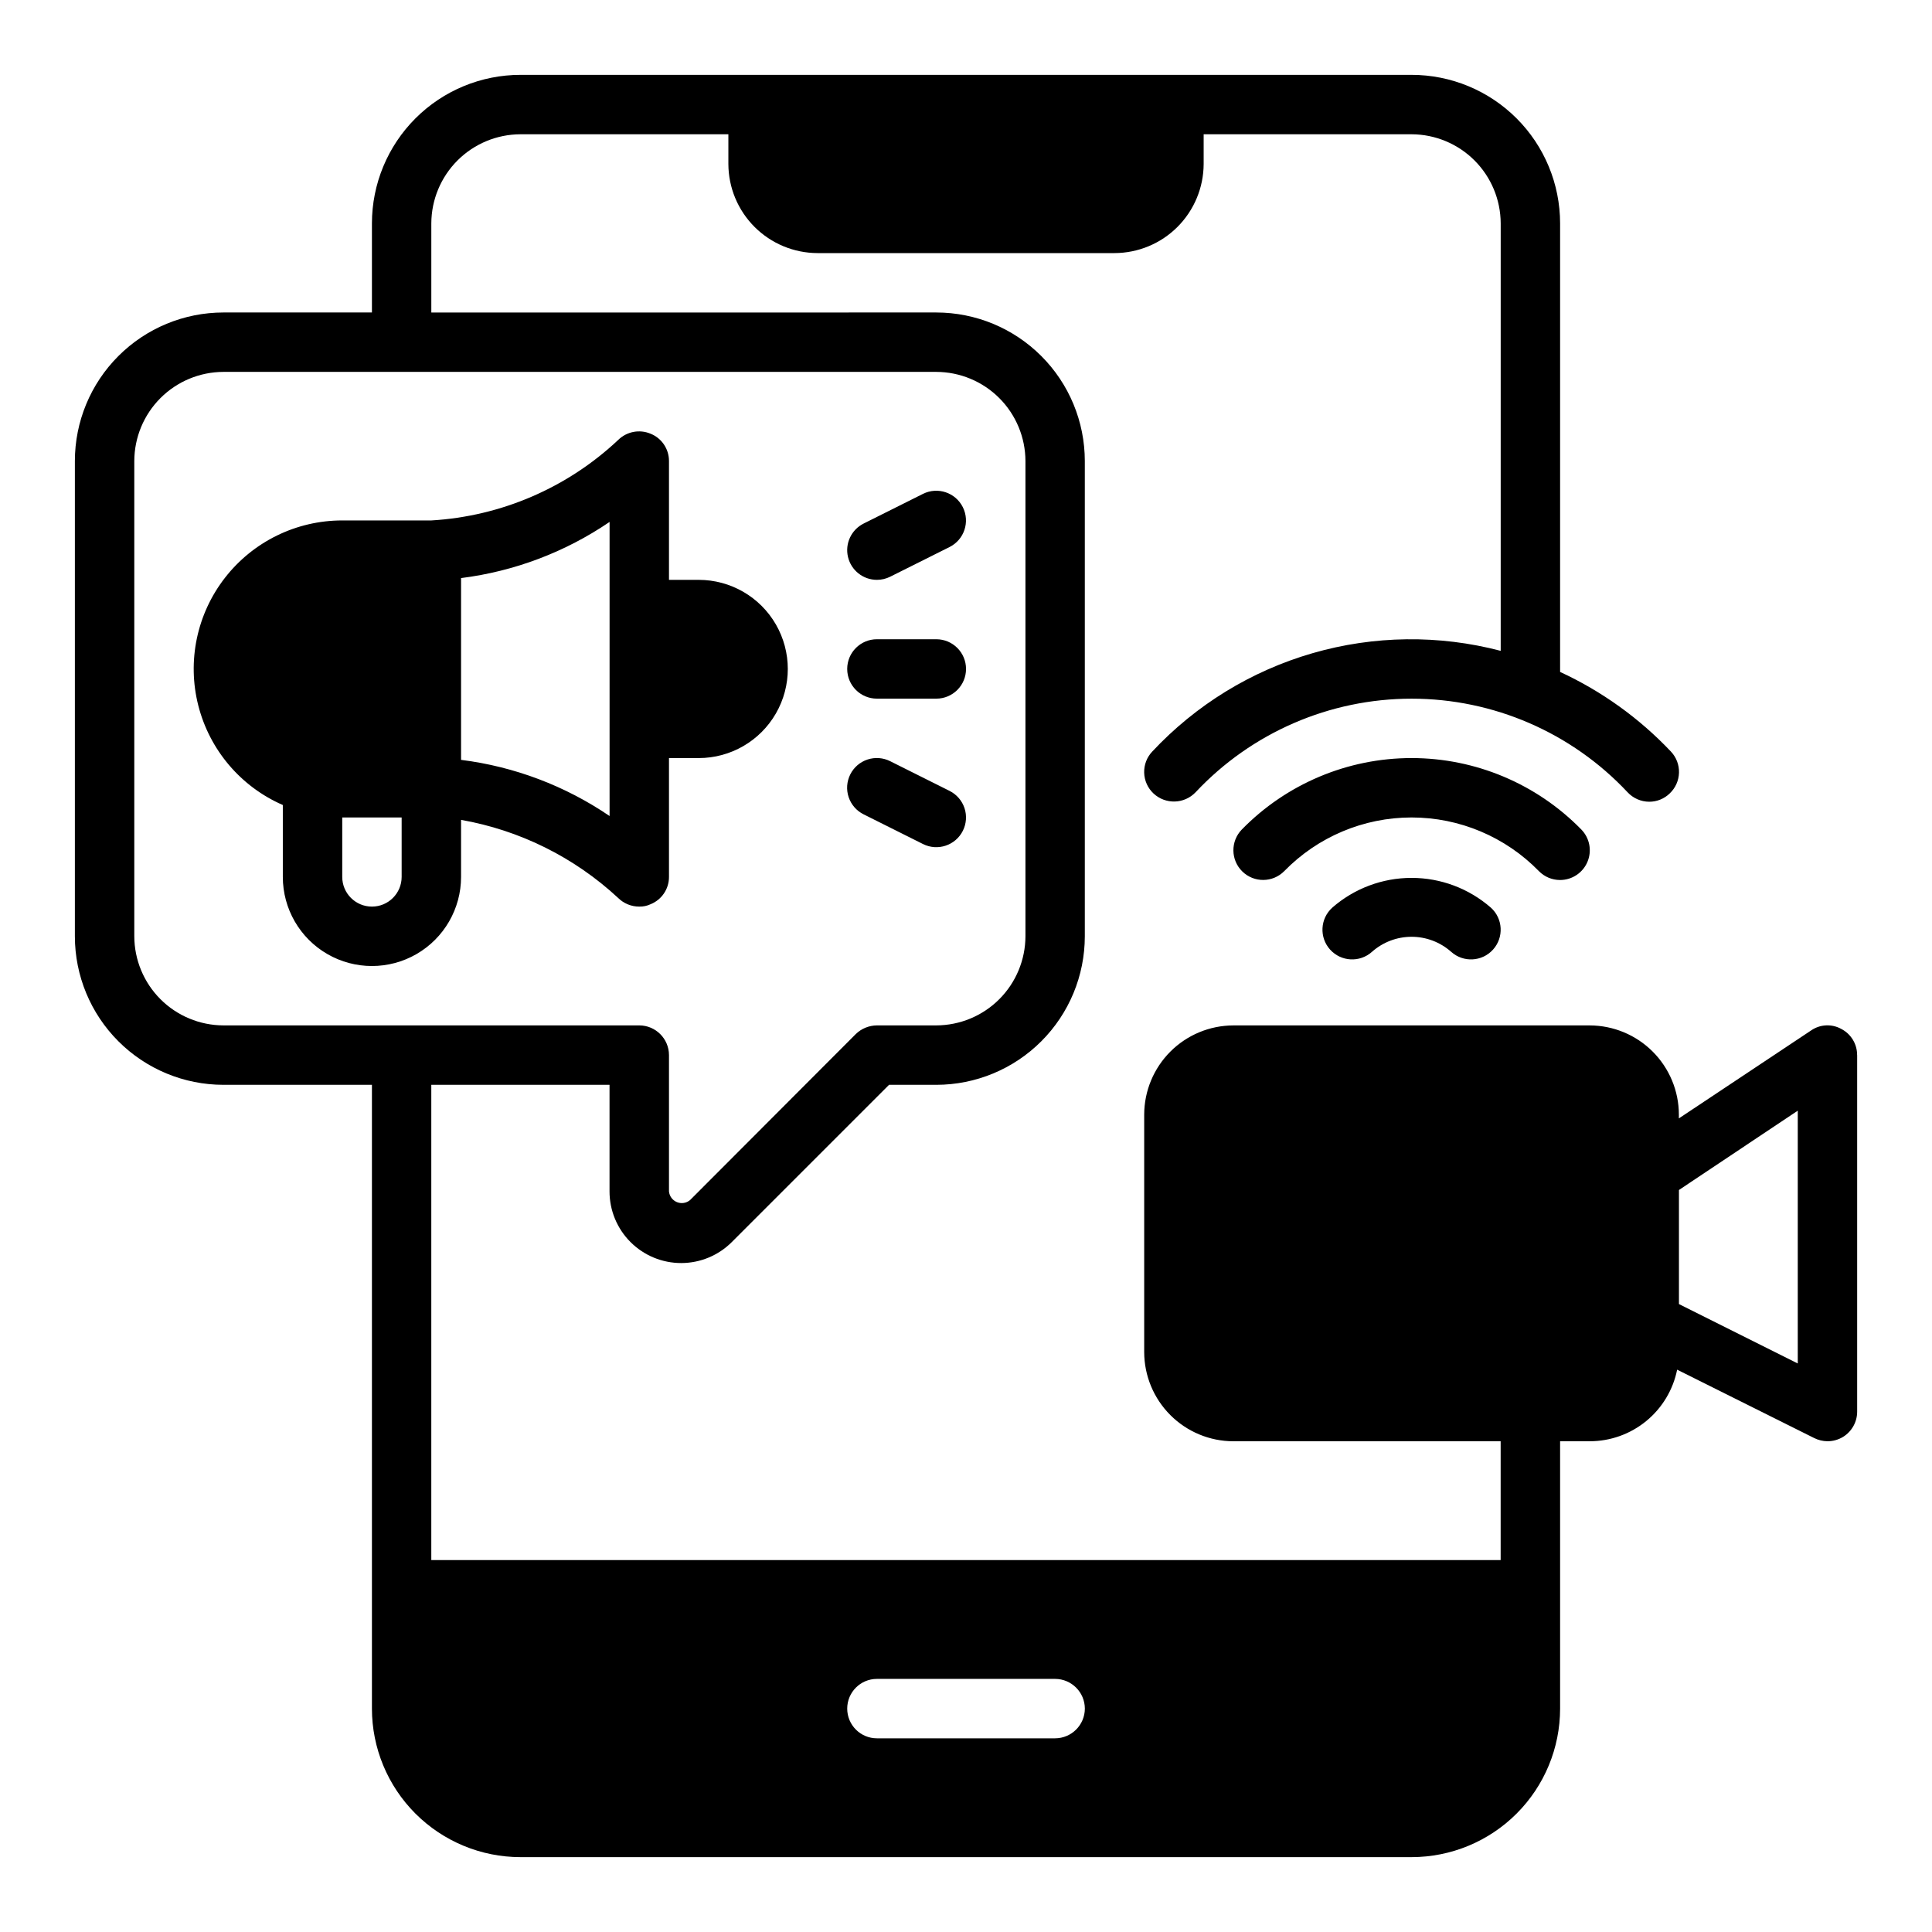
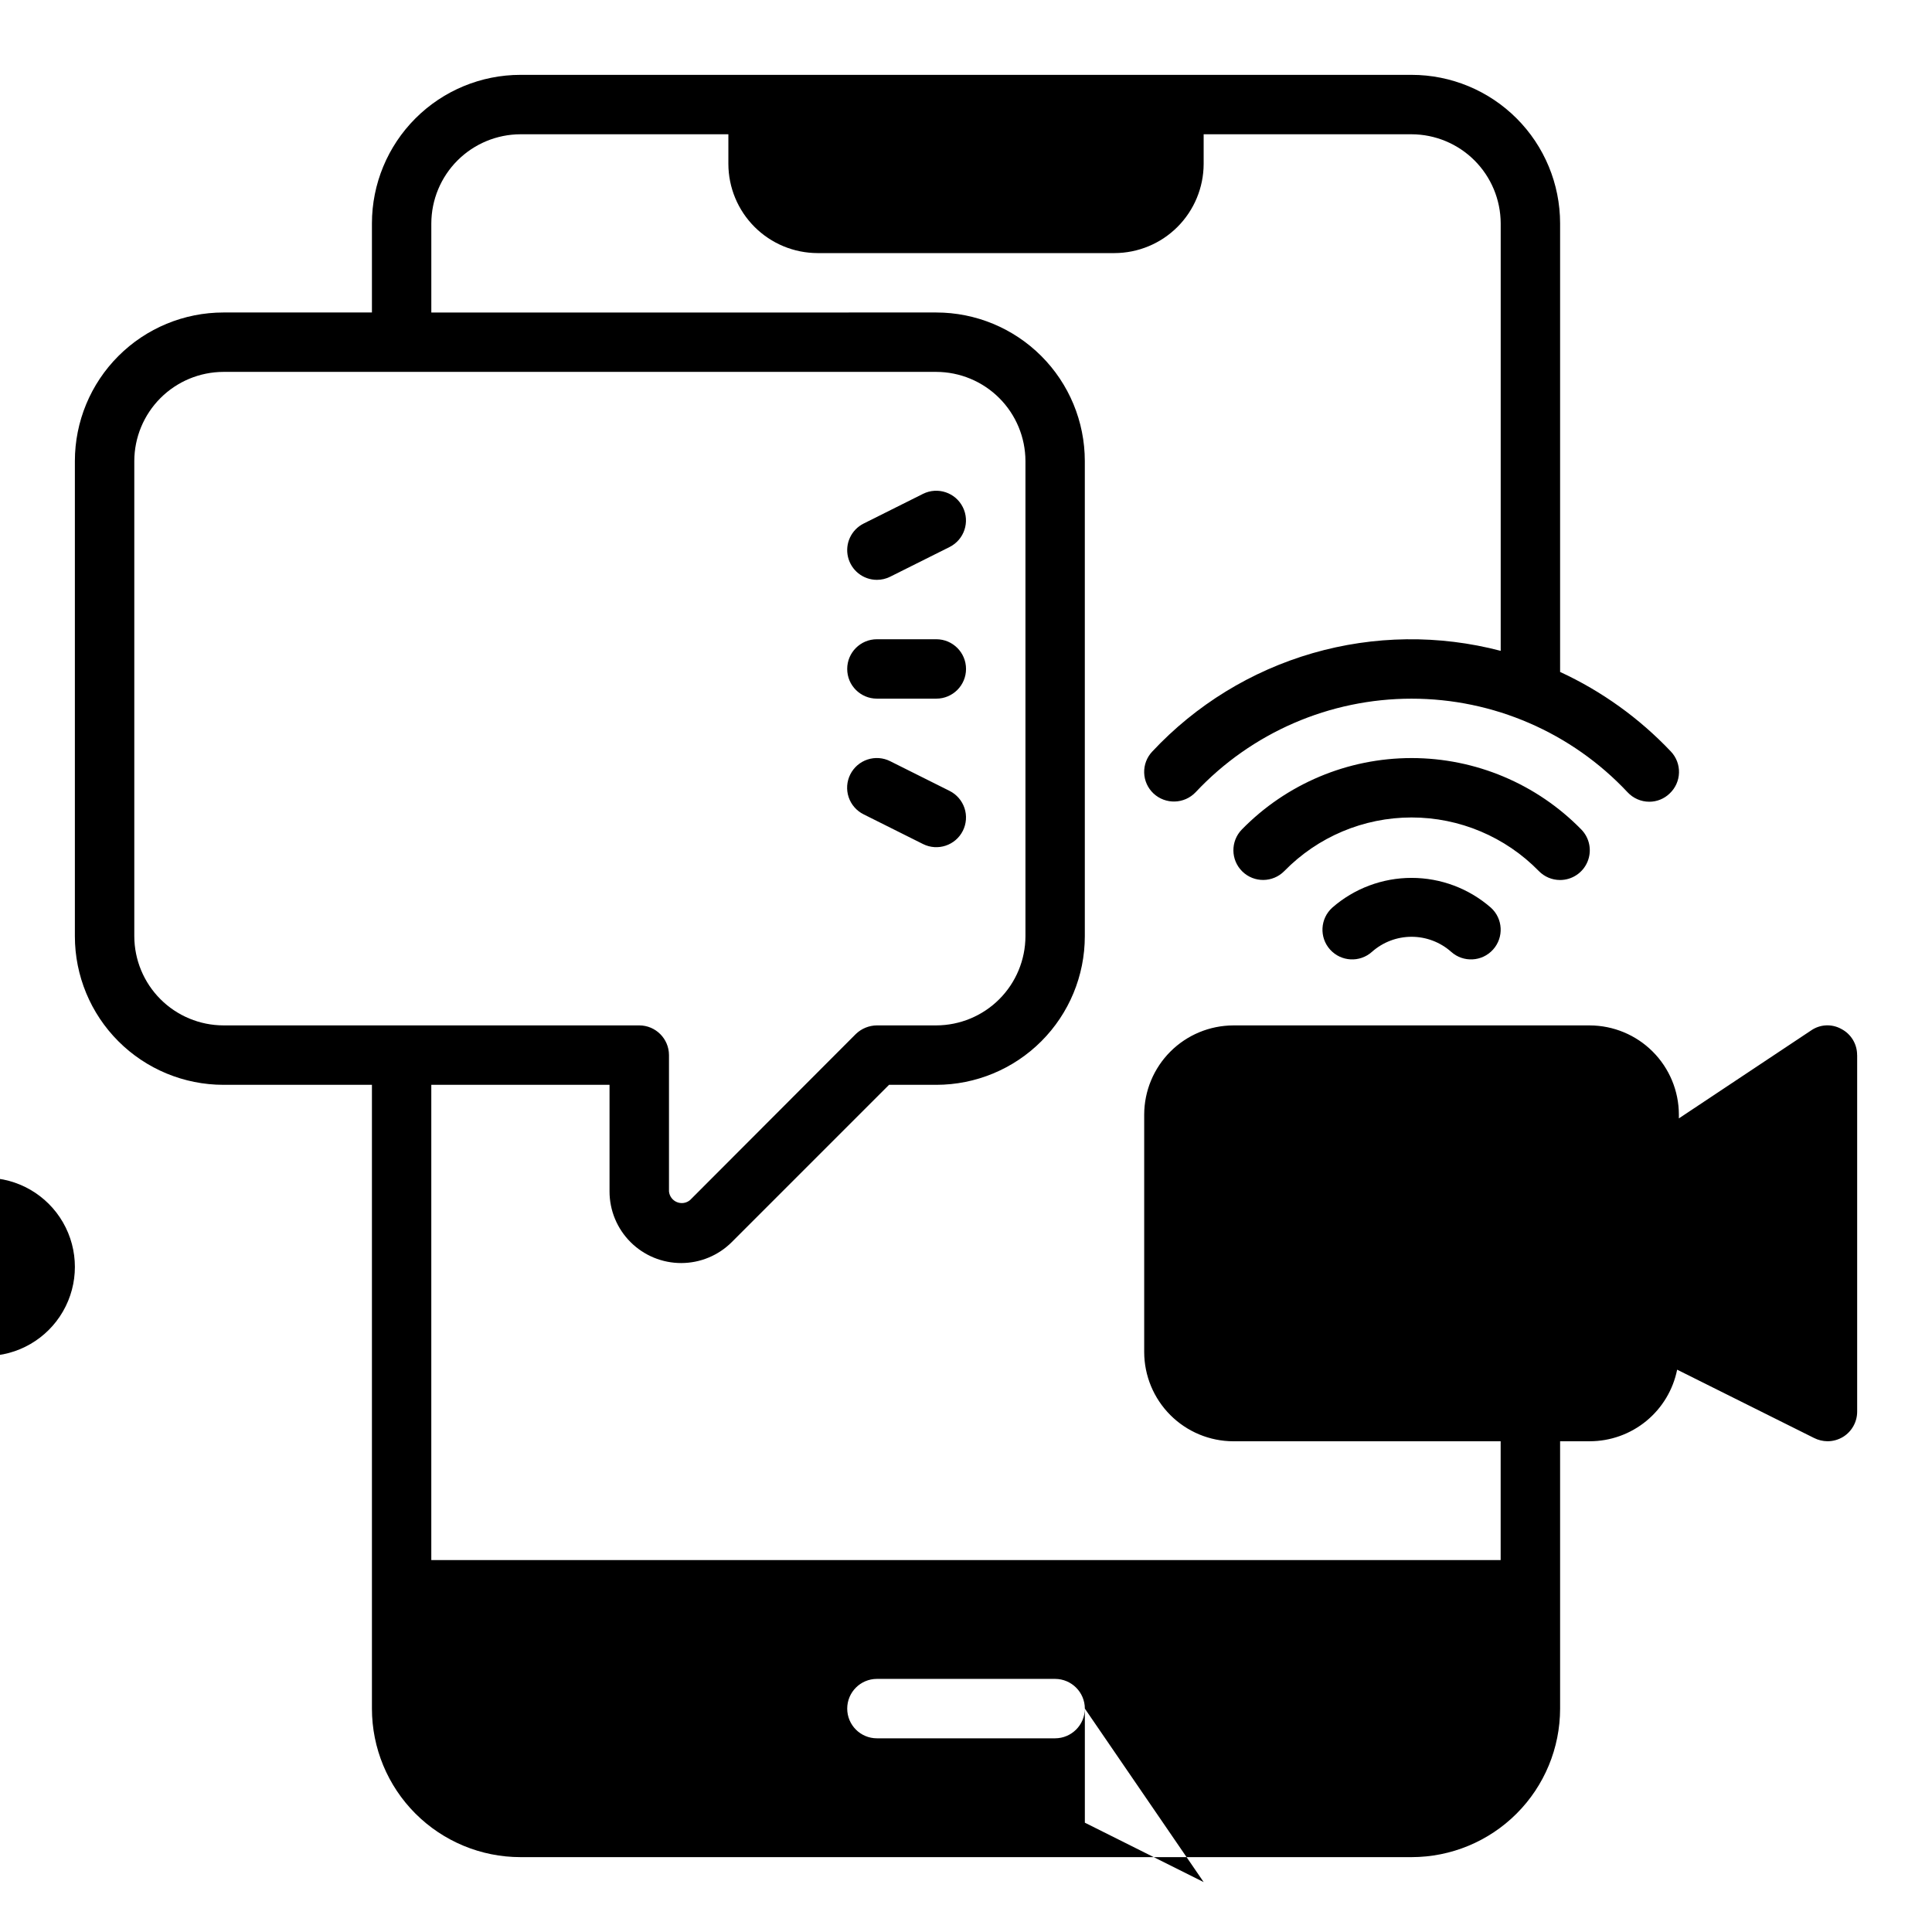
<svg xmlns="http://www.w3.org/2000/svg" fill="#000000" width="800px" height="800px" version="1.1" viewBox="144 144 512 512">
-   <path d="m399.17 364.16c-1.945 3.887-6.672 5.465-10.562 3.519l-15.742-7.871c-1.875-0.93-3.301-2.57-3.965-4.551-0.664-1.984-0.508-4.148 0.426-6.019 0.934-1.871 2.574-3.293 4.562-3.953 1.984-0.656 4.148-0.5 6.016 0.438l15.742 7.871 0.004 0.004c1.867 0.934 3.285 2.57 3.949 4.551 0.66 1.98 0.504 4.144-0.43 6.012zm97.902 20.371c-3.234 2.91-3.492 7.887-0.586 11.117 2.91 3.231 7.887 3.492 11.117 0.582 2.891-2.559 6.617-3.973 10.477-3.973 3.863 0 7.59 1.414 10.48 3.973 3.231 2.91 8.207 2.648 11.113-0.582 2.91-3.231 2.648-8.207-0.582-11.117-5.82-5.082-13.285-7.883-21.012-7.883s-15.191 2.801-21.008 7.883zm60.367-7.32c3.168 0 6.027-1.902 7.254-4.82 1.23-2.922 0.59-6.293-1.625-8.559-11.836-12.109-28.055-18.938-44.988-18.938s-33.152 6.828-44.988 18.938c-3.023 3.109-2.965 8.082 0.137 11.117 3.102 3.035 8.074 2.992 11.121-0.102 8.871-9.086 21.031-14.211 33.73-14.211s24.863 5.125 33.734 14.211c1.48 1.516 3.508 2.367 5.625 2.363zm-181.05-48.062h15.742c4.348 0 7.875-3.523 7.875-7.871s-3.527-7.871-7.875-7.871h-15.742c-4.348 0-7.871 3.523-7.871 7.871s3.523 7.871 7.871 7.871zm0.008-31.488v0.004c1.219 0 2.422-0.285 3.512-0.832l15.742-7.871h0.004c3.879-1.953 5.445-6.672 3.504-10.555s-6.66-5.461-10.547-3.531l-15.742 7.871v0.004c-3.269 1.633-4.984 5.297-4.144 8.852 0.844 3.555 4.019 6.066 7.672 6.062zm259.77 125.95v94.465c0.008 2.723-1.395 5.25-3.699 6.691-1.258 0.773-2.699 1.18-4.172 1.18-1.234-0.016-2.445-0.309-3.543-0.863l-36.289-18.105h-0.004c-1.078 5.344-3.969 10.152-8.188 13.613-4.219 3.457-9.5 5.348-14.953 5.356h-7.875v70.852c-0.004 10.438-4.148 20.445-11.531 27.824-7.379 7.383-17.391 11.531-27.828 11.535h-236.16c-10.438-0.004-20.445-4.152-27.828-11.535-7.379-7.379-11.527-17.387-11.531-27.824v-165.31h-39.359c-10.438-0.004-20.449-4.152-27.828-11.535-7.383-7.379-11.531-17.391-11.535-27.828v-125.95c0.004-10.441 4.152-20.449 11.535-27.828 7.379-7.383 17.391-11.531 27.828-11.535h39.359v-23.613c0.004-10.438 4.152-20.449 11.531-27.828 7.383-7.383 17.391-11.531 27.828-11.535h236.16c10.438 0.004 20.449 4.152 27.828 11.535 7.383 7.379 11.527 17.391 11.531 27.828v118.87c11.039 5.102 21.004 12.262 29.363 21.098 1.434 1.512 2.203 3.531 2.144 5.613-0.059 2.082-0.941 4.055-2.457 5.484-1.453 1.418-3.402 2.211-5.434 2.203-2.18-0.008-4.262-0.918-5.746-2.519-14.828-15.82-35.547-24.793-57.23-24.793s-42.398 8.973-57.23 24.793c-3.004 3.16-7.996 3.301-11.176 0.316-1.516-1.43-2.402-3.402-2.461-5.484-0.059-2.082 0.711-4.102 2.144-5.613 11.555-12.363 26.238-21.371 42.492-26.07 16.258-4.699 33.48-4.91 49.848-0.617v-113.28c-0.02-6.258-2.512-12.254-6.938-16.68-4.426-4.426-10.422-6.918-16.68-6.938h-55.102v7.871c-0.02 6.258-2.516 12.254-6.938 16.68-4.426 4.426-10.422 6.918-16.68 6.938h-78.723c-6.258-0.02-12.254-2.512-16.676-6.938-4.426-4.426-6.922-10.422-6.938-16.68v-7.871h-55.105c-6.258 0.02-12.254 2.512-16.68 6.938s-6.918 10.422-6.938 16.68v23.617l133.82-0.004c10.438 0.004 20.449 4.152 27.828 11.535 7.383 7.379 11.531 17.387 11.535 27.828v125.95c-0.004 10.438-4.152 20.449-11.535 27.828-7.379 7.383-17.391 11.531-27.828 11.535h-12.516l-41.645 41.645 0.004-0.004c-3.555 3.57-8.383 5.582-13.422 5.59s-9.871-1.988-13.438-5.547c-3.566-3.555-5.574-8.387-5.574-13.426v-28.258h-47.234v125.95h283.39v-31.488h-70.848c-6.258-0.016-12.254-2.512-16.68-6.938-4.426-4.422-6.918-10.418-6.938-16.676v-62.977c0.02-6.258 2.512-12.254 6.938-16.68 4.426-4.426 10.422-6.918 16.68-6.938h94.465c6.258 0.02 12.254 2.512 16.676 6.938 4.426 4.426 6.922 10.422 6.938 16.68v1.023l35.031-23.301c2.383-1.656 5.5-1.809 8.031-0.395 2.582 1.344 4.191 4.019 4.172 6.926zm-322.75-7.871c4.344 0.012 7.859 3.531 7.871 7.871v36.133c0.121 1.262 0.934 2.352 2.106 2.832 1.172 0.48 2.516 0.27 3.484-0.547l43.926-44.004c1.5-1.453 3.504-2.269 5.59-2.285h15.742c6.258-0.02 12.254-2.512 16.68-6.938 4.426-4.426 6.918-10.422 6.938-16.68v-125.95c-0.02-6.258-2.512-12.254-6.938-16.68-4.426-4.426-10.422-6.918-16.68-6.938h-188.93c-6.258 0.02-12.254 2.512-16.68 6.938-4.426 4.426-6.918 10.422-6.938 16.68v125.95c0.02 6.258 2.512 12.254 6.938 16.68 4.426 4.426 10.422 6.918 16.68 6.938zm118.08 181.06c-0.016-4.344-3.531-7.859-7.875-7.875h-47.23c-4.348 0-7.871 3.527-7.871 7.875 0 4.348 3.523 7.871 7.871 7.871h47.23c4.344-0.016 7.859-3.531 7.875-7.871zm188.93-158.46-31.488 21.02v30.23l31.488 15.742zm-307.01-54.082c-2.09 0.008-4.102-0.812-5.59-2.281-11.594-10.773-26.055-17.961-41.641-20.703v15.113c0 8.438-4.504 16.234-11.809 20.453-7.309 4.219-16.309 4.219-23.617 0s-11.809-12.016-11.809-20.453v-19.051c-11.137-4.856-19.402-14.586-22.398-26.359-3-11.773-0.391-24.27 7.066-33.859 7.457-9.59 18.93-15.199 31.078-15.195h23.617-0.004c18.496-1.09 36.02-8.641 49.516-21.332 2.266-2.231 5.648-2.883 8.582-1.652 2.957 1.184 4.891 4.055 4.879 7.242v31.488h7.871c8.438 0 16.234 4.5 20.453 11.805 4.219 7.309 4.219 16.312 0 23.617-4.219 7.309-12.016 11.809-20.453 11.809h-7.871v31.488c0.012 3.188-1.922 6.055-4.879 7.242-0.934 0.441-1.961 0.656-2.992 0.629zm-62.977-23.617h-15.742v15.746c0 4.348 3.523 7.871 7.871 7.871s7.871-3.523 7.871-7.871zm55.105-78.328v0.004c-11.758 8.008-25.246 13.105-39.359 14.879v48.176c14.113 1.77 27.602 6.871 39.359 14.879z" />
+   <path d="m399.17 364.16c-1.945 3.887-6.672 5.465-10.562 3.519l-15.742-7.871c-1.875-0.93-3.301-2.57-3.965-4.551-0.664-1.984-0.508-4.148 0.426-6.019 0.934-1.871 2.574-3.293 4.562-3.953 1.984-0.656 4.148-0.5 6.016 0.438l15.742 7.871 0.004 0.004c1.867 0.934 3.285 2.57 3.949 4.551 0.66 1.98 0.504 4.144-0.43 6.012zm97.902 20.371c-3.234 2.91-3.492 7.887-0.586 11.117 2.91 3.231 7.887 3.492 11.117 0.582 2.891-2.559 6.617-3.973 10.477-3.973 3.863 0 7.59 1.414 10.48 3.973 3.231 2.91 8.207 2.648 11.113-0.582 2.91-3.231 2.648-8.207-0.582-11.117-5.82-5.082-13.285-7.883-21.012-7.883s-15.191 2.801-21.008 7.883zm60.367-7.32c3.168 0 6.027-1.902 7.254-4.82 1.23-2.922 0.59-6.293-1.625-8.559-11.836-12.109-28.055-18.938-44.988-18.938s-33.152 6.828-44.988 18.938c-3.023 3.109-2.965 8.082 0.137 11.117 3.102 3.035 8.074 2.992 11.121-0.102 8.871-9.086 21.031-14.211 33.73-14.211s24.863 5.125 33.734 14.211c1.48 1.516 3.508 2.367 5.625 2.363zm-181.05-48.062h15.742c4.348 0 7.875-3.523 7.875-7.871s-3.527-7.871-7.875-7.871h-15.742c-4.348 0-7.871 3.523-7.871 7.871s3.523 7.871 7.871 7.871zm0.008-31.488v0.004c1.219 0 2.422-0.285 3.512-0.832l15.742-7.871h0.004c3.879-1.953 5.445-6.672 3.504-10.555s-6.66-5.461-10.547-3.531l-15.742 7.871v0.004c-3.269 1.633-4.984 5.297-4.144 8.852 0.844 3.555 4.019 6.066 7.672 6.062zm259.77 125.95v94.465c0.008 2.723-1.395 5.25-3.699 6.691-1.258 0.773-2.699 1.18-4.172 1.18-1.234-0.016-2.445-0.309-3.543-0.863l-36.289-18.105h-0.004c-1.078 5.344-3.969 10.152-8.188 13.613-4.219 3.457-9.5 5.348-14.953 5.356h-7.875v70.852c-0.004 10.438-4.148 20.445-11.531 27.824-7.379 7.383-17.391 11.531-27.828 11.535h-236.16c-10.438-0.004-20.445-4.152-27.828-11.535-7.379-7.379-11.527-17.387-11.531-27.824v-165.31h-39.359c-10.438-0.004-20.449-4.152-27.828-11.535-7.383-7.379-11.531-17.391-11.535-27.828v-125.95c0.004-10.441 4.152-20.449 11.535-27.828 7.379-7.383 17.391-11.531 27.828-11.535h39.359v-23.613c0.004-10.438 4.152-20.449 11.531-27.828 7.383-7.383 17.391-11.531 27.828-11.535h236.16c10.438 0.004 20.449 4.152 27.828 11.535 7.383 7.379 11.527 17.391 11.531 27.828v118.87c11.039 5.102 21.004 12.262 29.363 21.098 1.434 1.512 2.203 3.531 2.144 5.613-0.059 2.082-0.941 4.055-2.457 5.484-1.453 1.418-3.402 2.211-5.434 2.203-2.18-0.008-4.262-0.918-5.746-2.519-14.828-15.82-35.547-24.793-57.23-24.793s-42.398 8.973-57.23 24.793c-3.004 3.16-7.996 3.301-11.176 0.316-1.516-1.43-2.402-3.402-2.461-5.484-0.059-2.082 0.711-4.102 2.144-5.613 11.555-12.363 26.238-21.371 42.492-26.07 16.258-4.699 33.48-4.91 49.848-0.617v-113.28c-0.02-6.258-2.512-12.254-6.938-16.68-4.426-4.426-10.422-6.918-16.68-6.938h-55.102v7.871c-0.02 6.258-2.516 12.254-6.938 16.68-4.426 4.426-10.422 6.918-16.68 6.938h-78.723c-6.258-0.02-12.254-2.512-16.676-6.938-4.426-4.426-6.922-10.422-6.938-16.68v-7.871h-55.105c-6.258 0.02-12.254 2.512-16.68 6.938s-6.918 10.422-6.938 16.68v23.617l133.82-0.004c10.438 0.004 20.449 4.152 27.828 11.535 7.383 7.379 11.531 17.387 11.535 27.828v125.95c-0.004 10.438-4.152 20.449-11.535 27.828-7.379 7.383-17.391 11.531-27.828 11.535h-12.516l-41.645 41.645 0.004-0.004c-3.555 3.57-8.383 5.582-13.422 5.59s-9.871-1.988-13.438-5.547c-3.566-3.555-5.574-8.387-5.574-13.426v-28.258h-47.234v125.95h283.39v-31.488h-70.848c-6.258-0.016-12.254-2.512-16.68-6.938-4.426-4.422-6.918-10.418-6.938-16.676v-62.977c0.02-6.258 2.512-12.254 6.938-16.68 4.426-4.426 10.422-6.918 16.68-6.938h94.465c6.258 0.02 12.254 2.512 16.676 6.938 4.426 4.426 6.922 10.422 6.938 16.68v1.023l35.031-23.301c2.383-1.656 5.5-1.809 8.031-0.395 2.582 1.344 4.191 4.019 4.172 6.926zm-322.75-7.871c4.344 0.012 7.859 3.531 7.871 7.871v36.133c0.121 1.262 0.934 2.352 2.106 2.832 1.172 0.48 2.516 0.27 3.484-0.547l43.926-44.004c1.5-1.453 3.504-2.269 5.59-2.285h15.742c6.258-0.02 12.254-2.512 16.68-6.938 4.426-4.426 6.918-10.422 6.938-16.68v-125.95c-0.02-6.258-2.512-12.254-6.938-16.68-4.426-4.426-10.422-6.918-16.68-6.938h-188.93c-6.258 0.02-12.254 2.512-16.68 6.938-4.426 4.426-6.918 10.422-6.938 16.68v125.95c0.02 6.258 2.512 12.254 6.938 16.68 4.426 4.426 10.422 6.918 16.68 6.938zm118.08 181.06c-0.016-4.344-3.531-7.859-7.875-7.875h-47.23c-4.348 0-7.871 3.527-7.871 7.875 0 4.348 3.523 7.871 7.871 7.871h47.23c4.344-0.016 7.859-3.531 7.875-7.871zv30.23l31.488 15.742zm-307.01-54.082c-2.09 0.008-4.102-0.812-5.59-2.281-11.594-10.773-26.055-17.961-41.641-20.703v15.113c0 8.438-4.504 16.234-11.809 20.453-7.309 4.219-16.309 4.219-23.617 0s-11.809-12.016-11.809-20.453v-19.051c-11.137-4.856-19.402-14.586-22.398-26.359-3-11.773-0.391-24.27 7.066-33.859 7.457-9.59 18.93-15.199 31.078-15.195h23.617-0.004c18.496-1.09 36.02-8.641 49.516-21.332 2.266-2.231 5.648-2.883 8.582-1.652 2.957 1.184 4.891 4.055 4.879 7.242v31.488h7.871c8.438 0 16.234 4.5 20.453 11.805 4.219 7.309 4.219 16.312 0 23.617-4.219 7.309-12.016 11.809-20.453 11.809h-7.871v31.488c0.012 3.188-1.922 6.055-4.879 7.242-0.934 0.441-1.961 0.656-2.992 0.629zm-62.977-23.617h-15.742v15.746c0 4.348 3.523 7.871 7.871 7.871s7.871-3.523 7.871-7.871zm55.105-78.328v0.004c-11.758 8.008-25.246 13.105-39.359 14.879v48.176c14.113 1.77 27.602 6.871 39.359 14.879z" />
</svg>